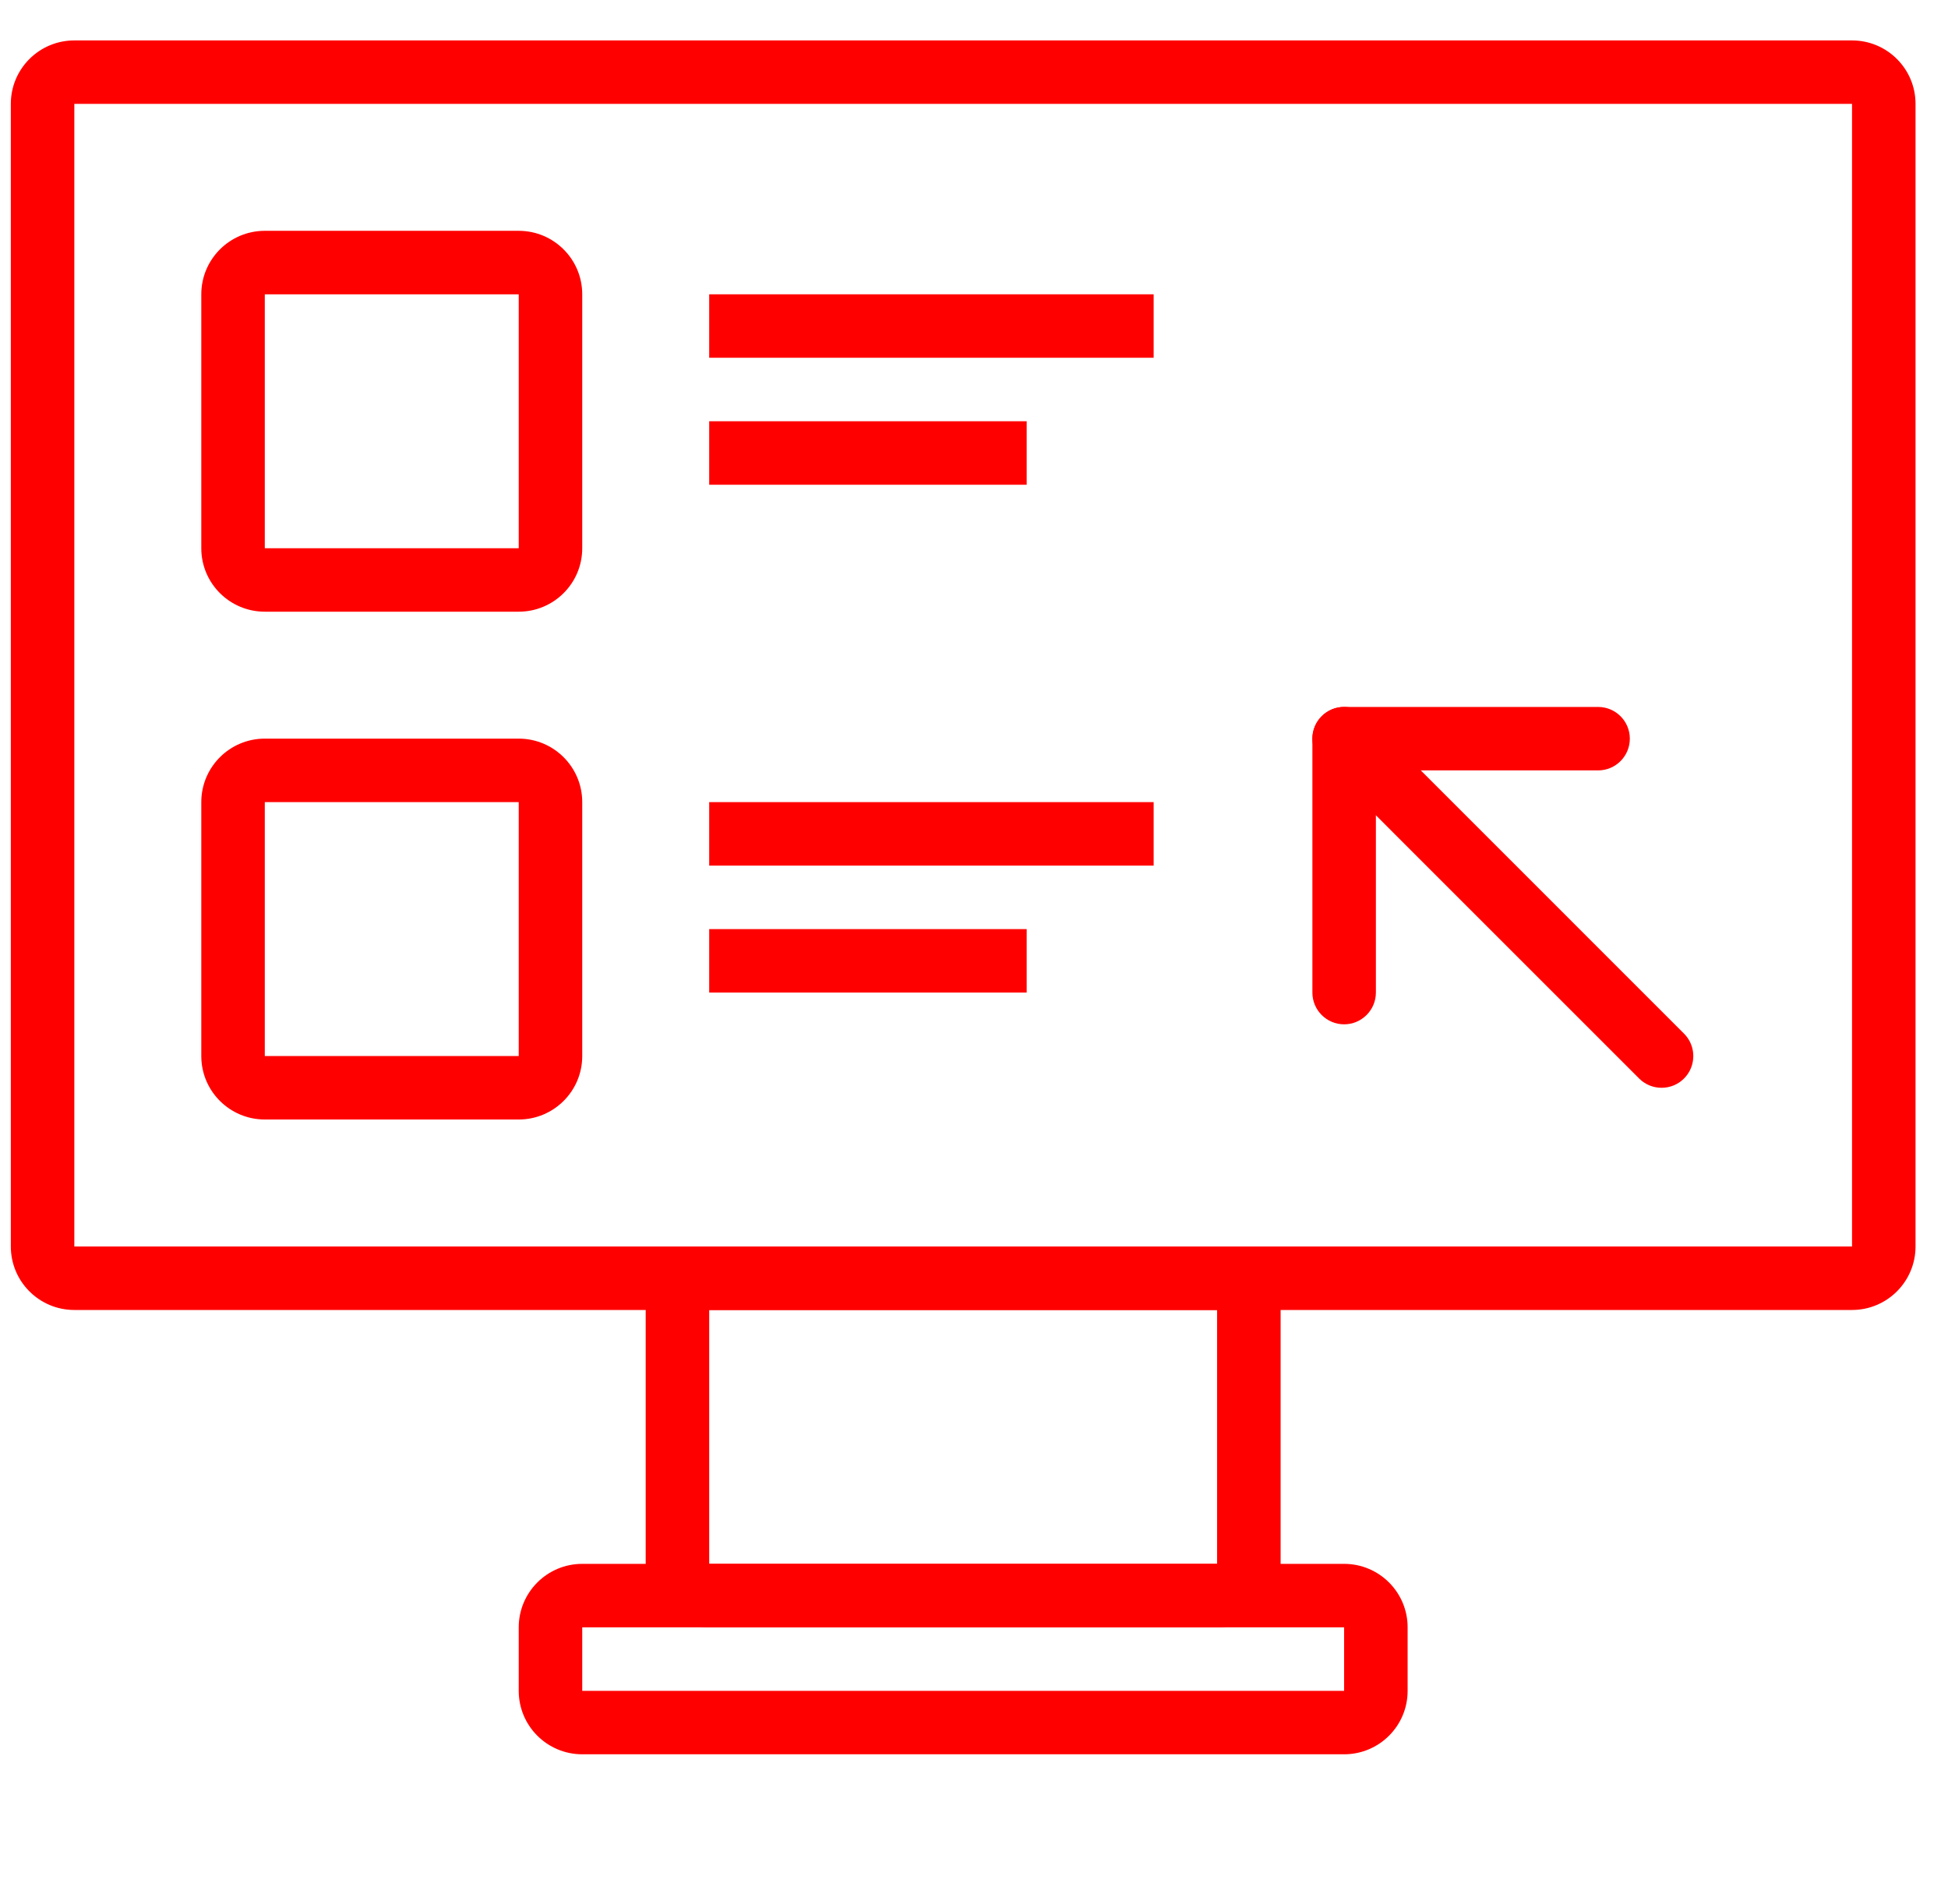
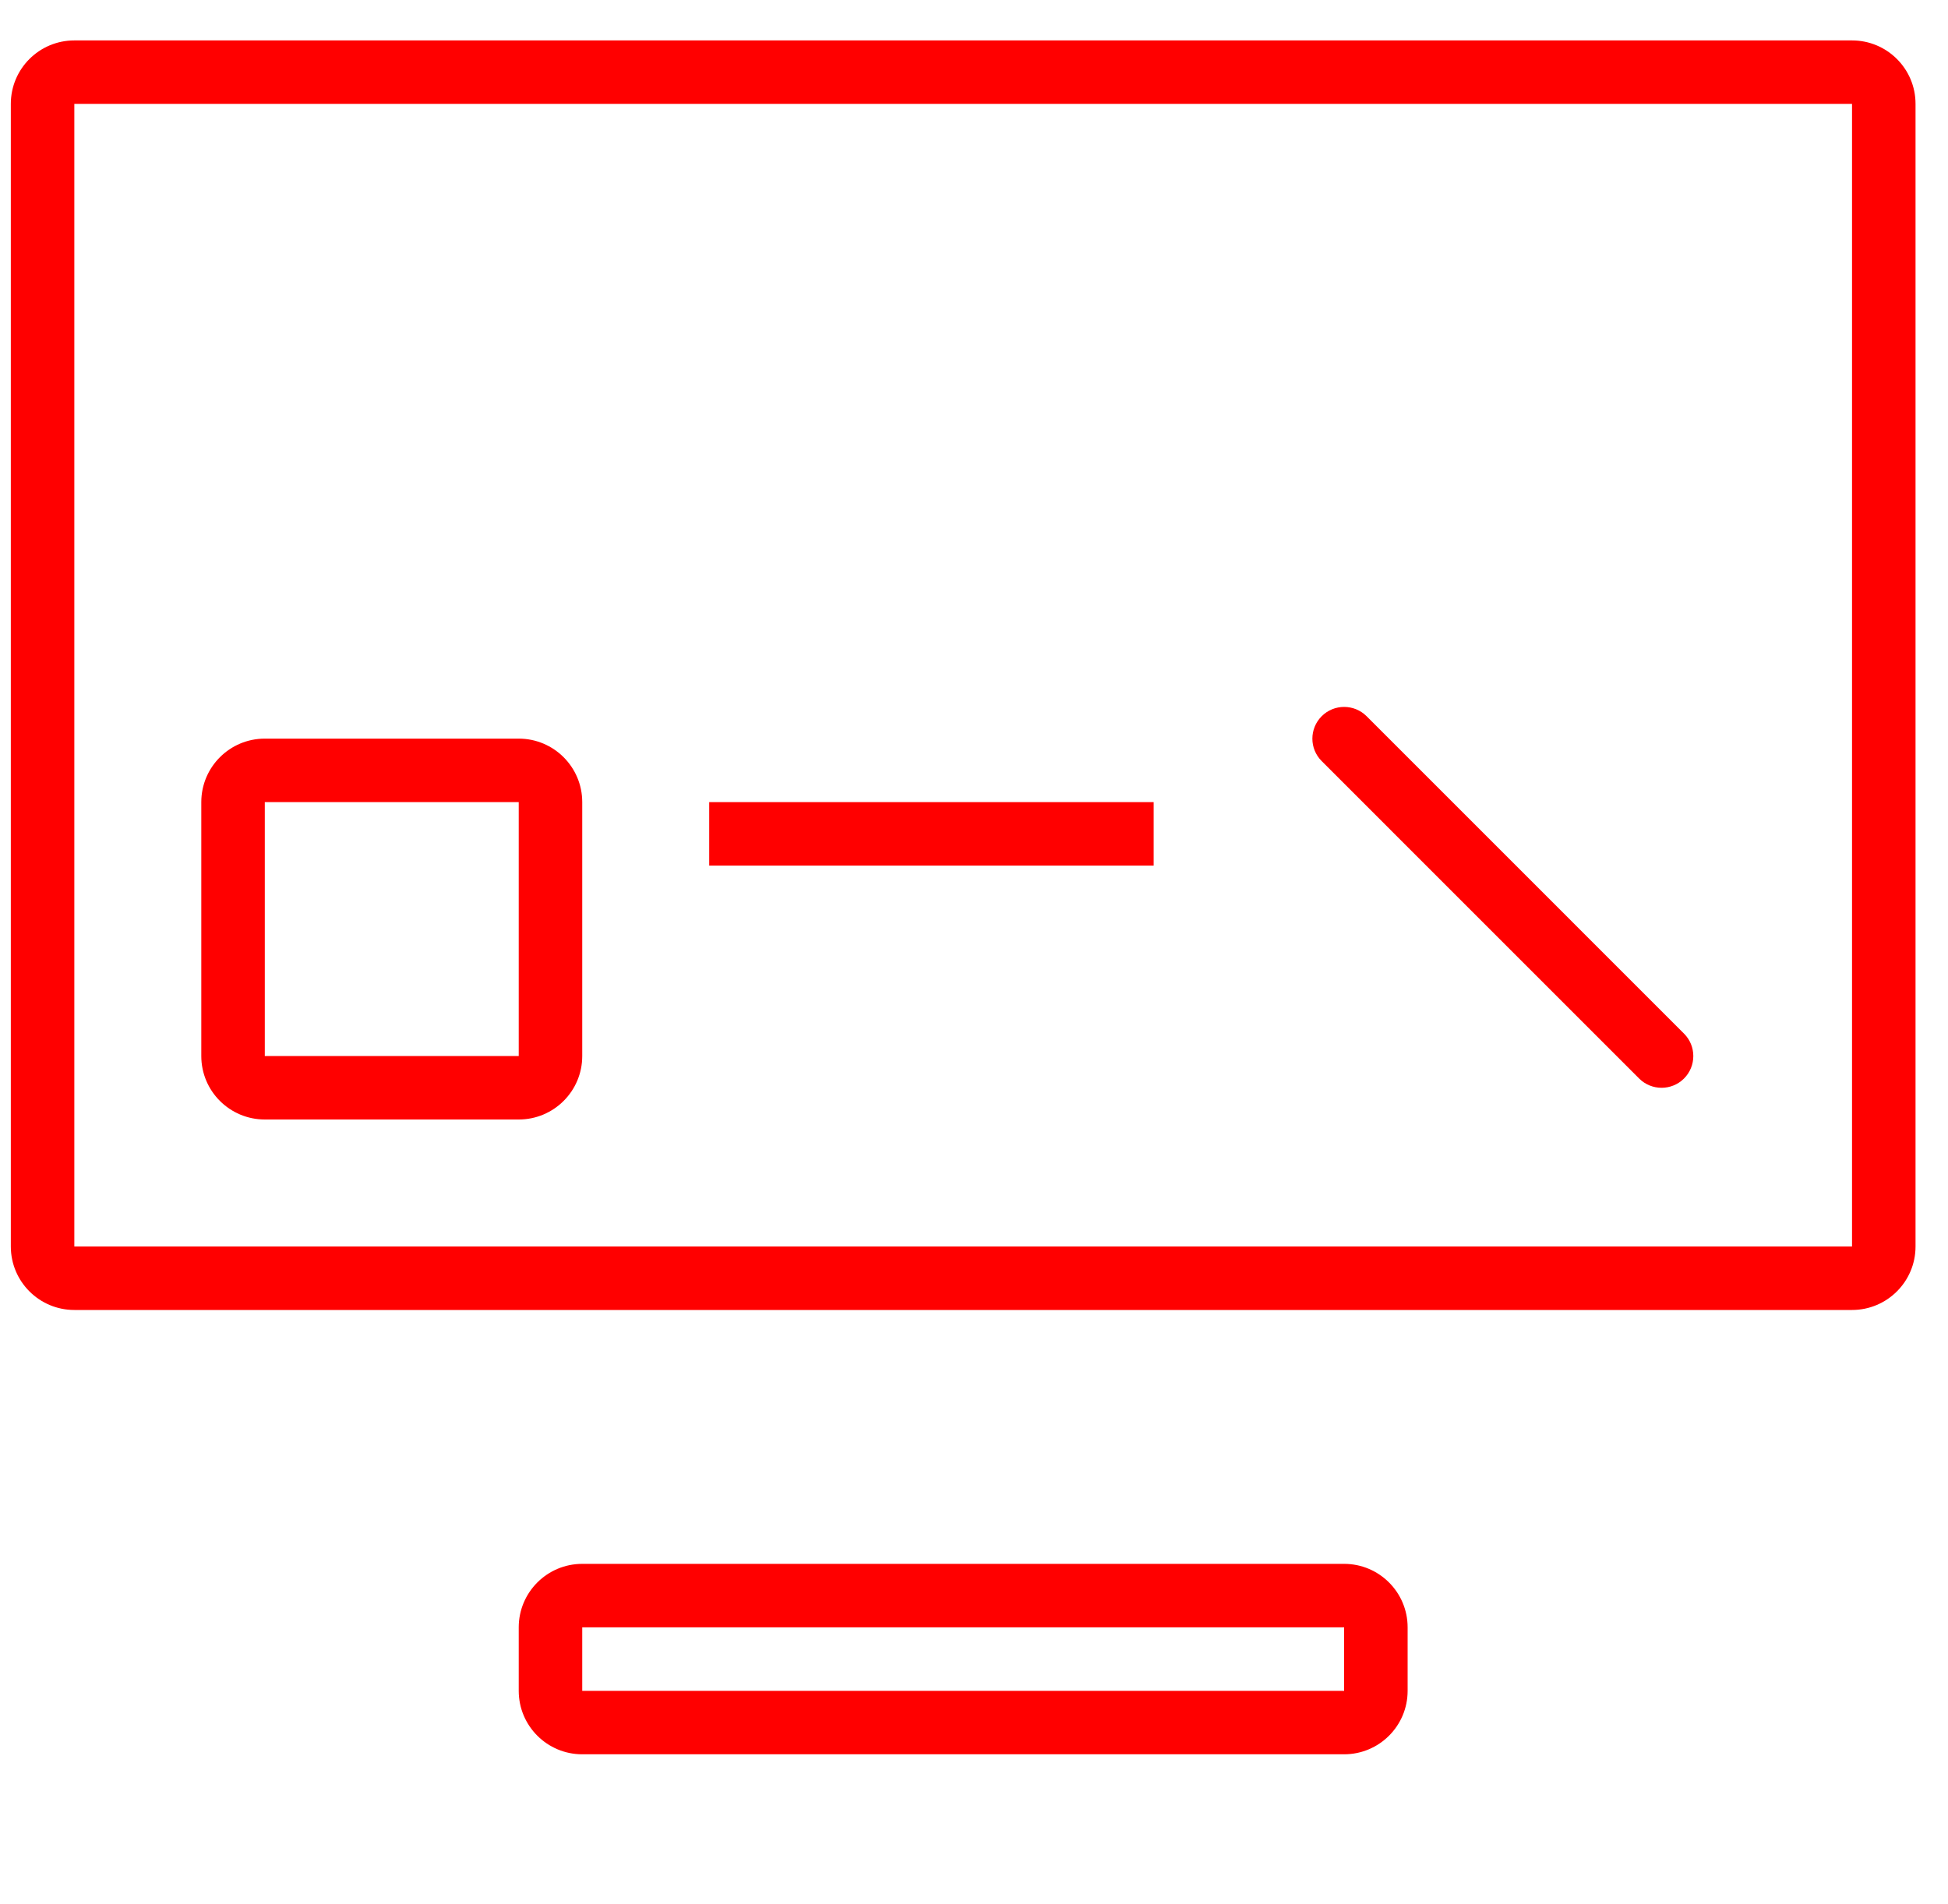
<svg xmlns="http://www.w3.org/2000/svg" width="45" height="44" viewBox="0 0 45 44" fill="none">
  <g id="icon-online calculator">
    <path id="Rectangle 447 (Stroke)" fill-rule="evenodd" clip-rule="evenodd" d="M0.25 2.4C0.25 1.59 0.907 0.934 1.717 0.934H42.783C43.593 0.934 44.25 1.59 44.25 2.4V28.8C44.25 29.61 43.593 30.267 42.783 30.267H1.717C0.907 30.267 0.25 29.61 0.25 28.8V2.4ZM1.717 2.4V28.8H42.783V2.4H1.717Z" fill="#FF0000" />
-     <path id="Rectangle 448 (Stroke)" fill-rule="evenodd" clip-rule="evenodd" d="M14.916 30.267C14.916 29.456 15.573 28.8 16.383 28.8H28.116C28.927 28.8 29.583 29.456 29.583 30.267V36.133C29.583 36.943 28.927 37.6 28.116 37.6H16.383C15.573 37.6 14.916 36.943 14.916 36.133V30.267ZM16.383 30.267V36.133H28.116V30.267H16.383Z" fill="#FF0000" />
-     <path id="Rectangle 450 (Stroke)" fill-rule="evenodd" clip-rule="evenodd" d="M4.65 6.8C4.65 5.99 5.307 5.333 6.117 5.333H11.983C12.793 5.333 13.45 5.99 13.45 6.8V12.667C13.45 13.477 12.793 14.133 11.983 14.133H6.117C5.307 14.133 4.65 13.477 4.65 12.667V6.8ZM6.117 6.8V12.667H11.983V6.8H6.117Z" fill="#FF0000" />
    <path id="Rectangle 451 (Stroke)" fill-rule="evenodd" clip-rule="evenodd" d="M4.65 18.533C4.65 17.723 5.307 17.066 6.117 17.066H11.983C12.793 17.066 13.45 17.723 13.45 18.533V24.4C13.45 25.21 12.793 25.866 11.983 25.866H6.117C5.307 25.866 4.65 25.21 4.65 24.4V18.533ZM6.117 18.533V24.4H11.983V18.533H6.117Z" fill="#FF0000" />
    <path id="Rectangle 449 (Stroke)" fill-rule="evenodd" clip-rule="evenodd" d="M11.983 37.6C11.983 36.79 12.64 36.133 13.45 36.133H31.05C31.86 36.133 32.517 36.79 32.517 37.6V39.067C32.517 39.877 31.86 40.533 31.05 40.533H13.45C12.64 40.533 11.983 39.877 11.983 39.067V37.6ZM13.45 37.6V39.067H31.05V37.6H13.45Z" fill="#FF0000" />
-     <path id="Line 1 (Stroke)" fill-rule="evenodd" clip-rule="evenodd" d="M26.65 8.266H16.383V6.8H26.65V8.266Z" fill="#FF0000" />
-     <path id="Line 2 (Stroke)" fill-rule="evenodd" clip-rule="evenodd" d="M23.717 11.2H16.383V9.733H23.717V11.2Z" fill="#FF0000" />
+     <path id="Line 1 (Stroke)" fill-rule="evenodd" clip-rule="evenodd" d="M26.65 8.266H16.383V6.8V8.266Z" fill="#FF0000" />
    <path id="Line 3 (Stroke)" fill-rule="evenodd" clip-rule="evenodd" d="M26.65 20H16.383V18.533H26.65V20Z" fill="#FF0000" />
-     <path id="Line 4 (Stroke)" fill-rule="evenodd" clip-rule="evenodd" d="M23.717 22.933H16.383V21.467H23.717V22.933Z" fill="#FF0000" />
-     <path id="Vector 495 (Stroke)" fill-rule="evenodd" clip-rule="evenodd" d="M30.317 17.067C30.317 16.662 30.645 16.334 31.05 16.334H36.917C37.322 16.334 37.65 16.662 37.65 17.067C37.65 17.472 37.322 17.8 36.917 17.8H31.784V22.933C31.784 23.338 31.455 23.667 31.05 23.667C30.645 23.667 30.317 23.338 30.317 22.933V17.067Z" fill="#FF0000" />
    <path id="Vector 496 (Stroke)" fill-rule="evenodd" clip-rule="evenodd" d="M30.532 16.548C30.818 16.262 31.282 16.262 31.569 16.548L38.902 23.882C39.188 24.168 39.188 24.632 38.902 24.919C38.616 25.205 38.151 25.205 37.865 24.919L30.532 17.585C30.245 17.299 30.245 16.835 30.532 16.548Z" fill="#FF0000" />
  </g>
</svg>